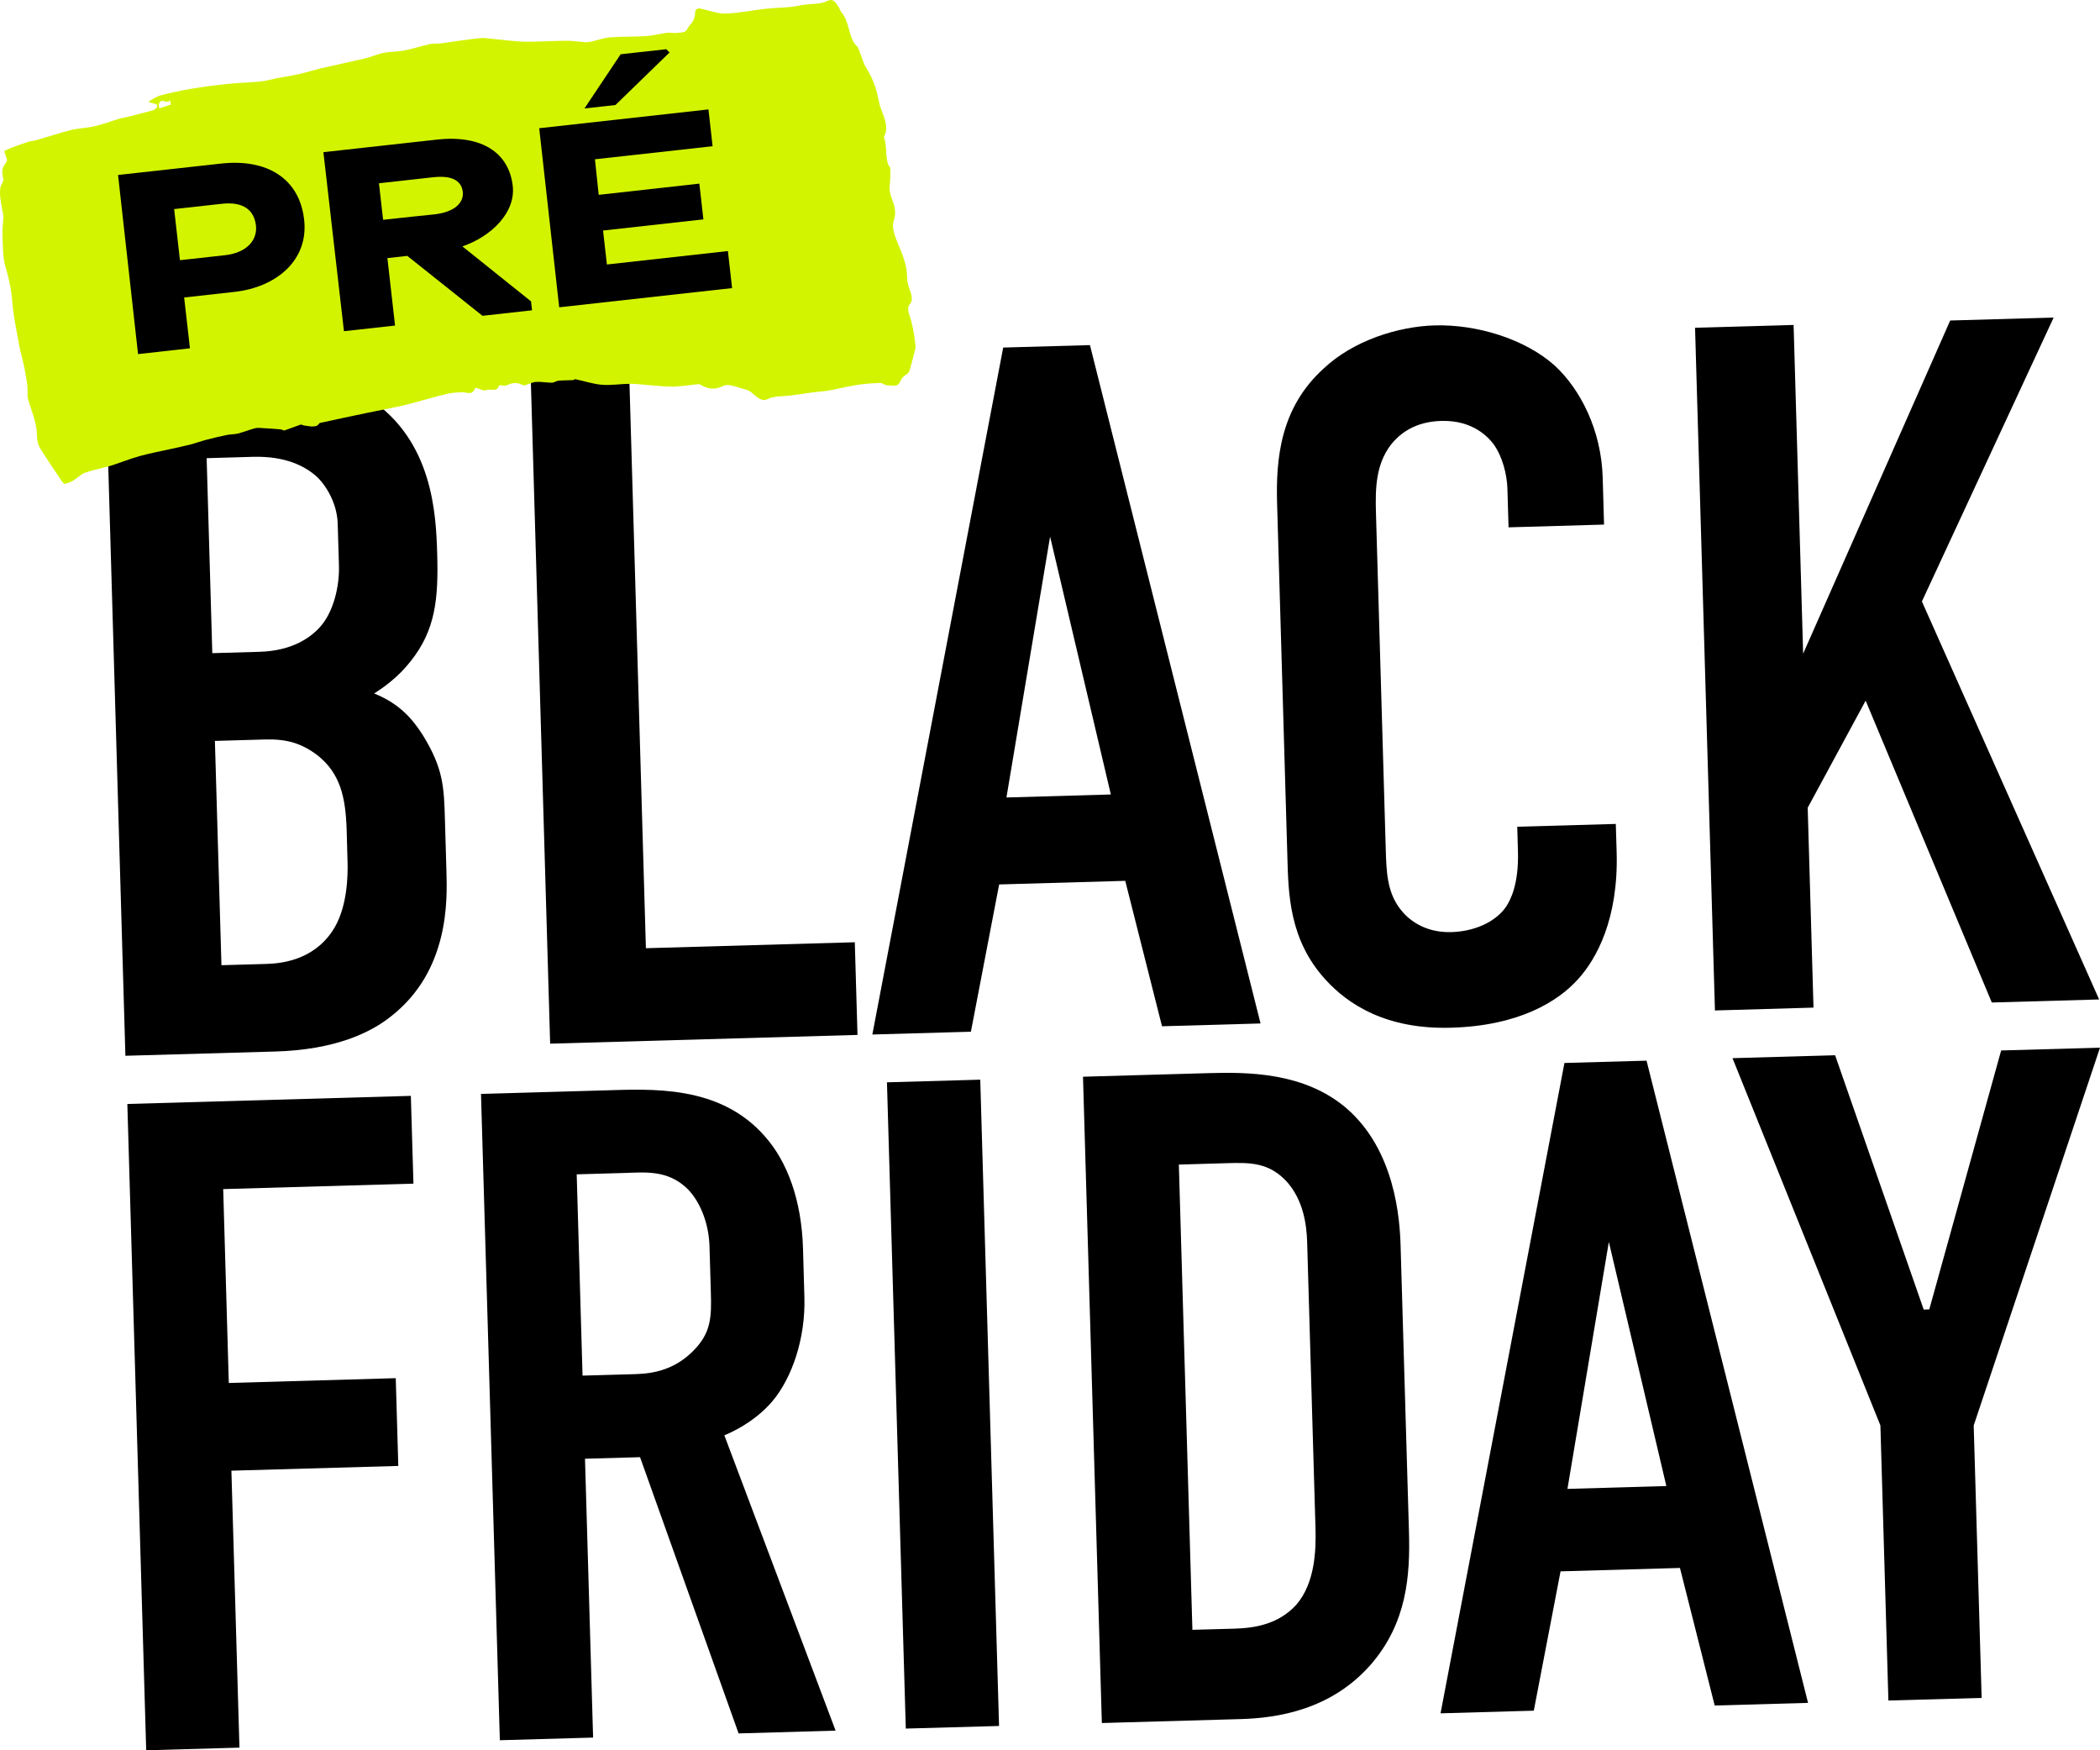
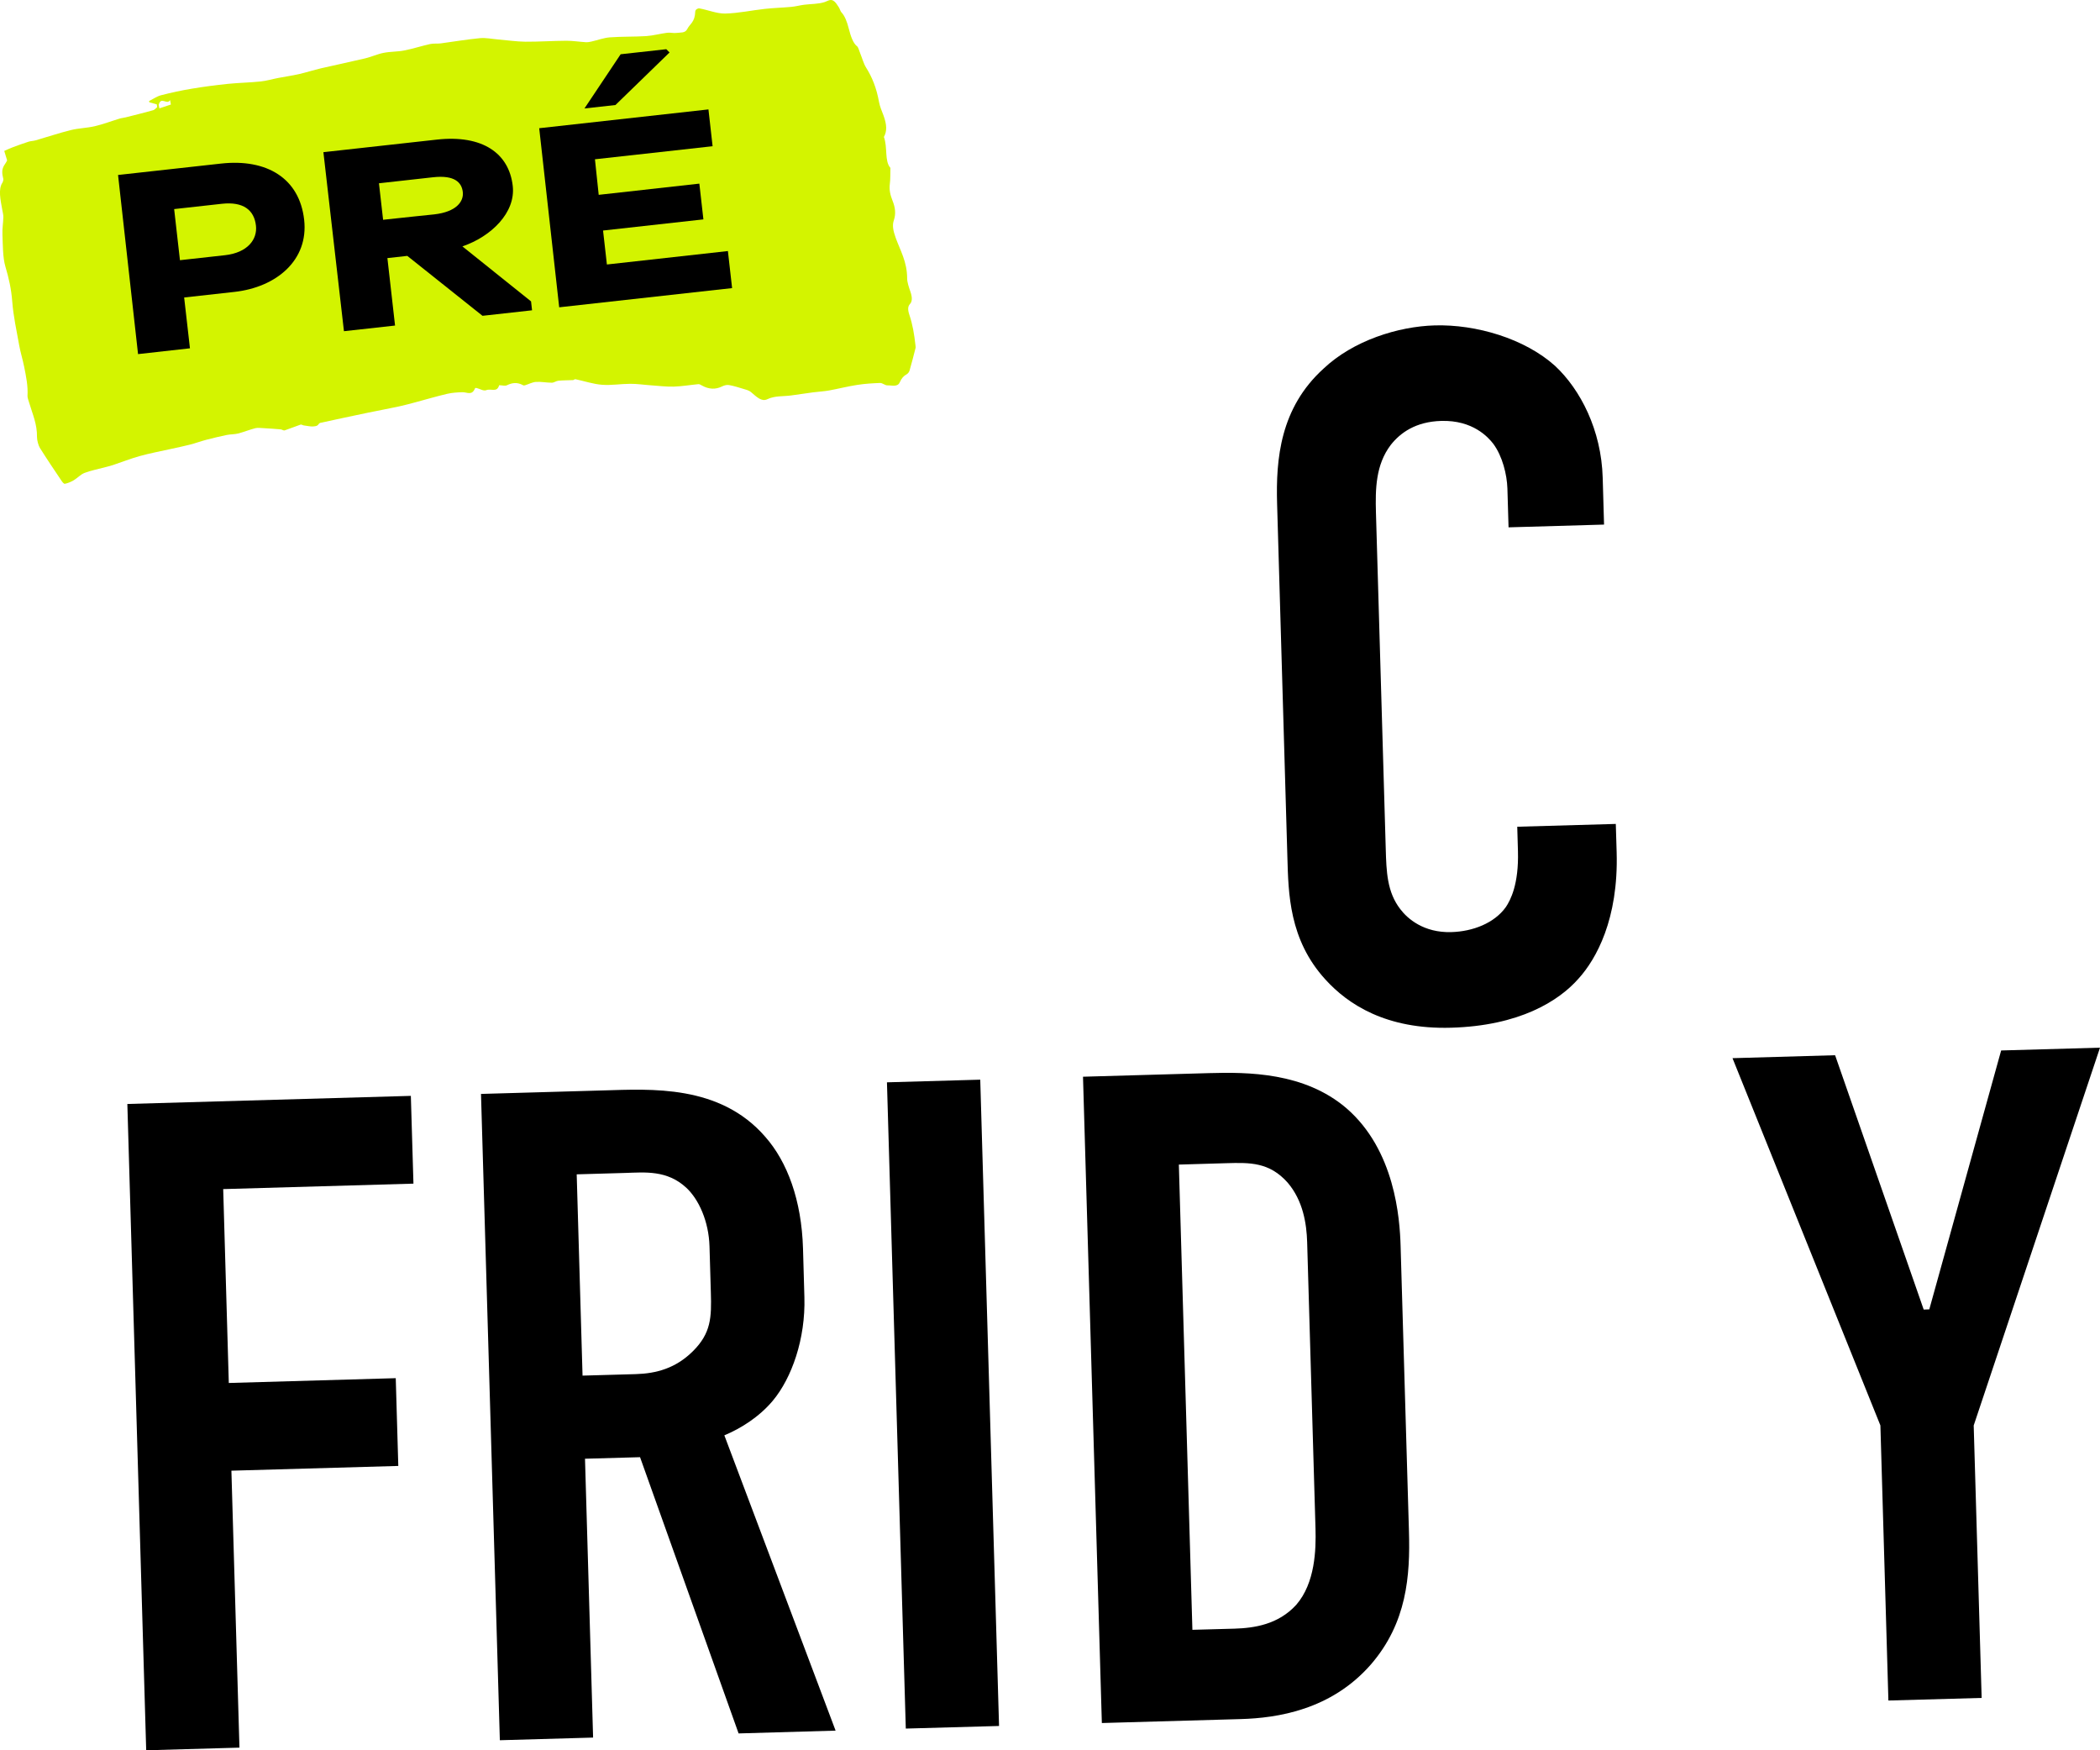
<svg xmlns="http://www.w3.org/2000/svg" width="42" height="35" viewBox="0 0 42 35" fill="none">
-   <path d="M4.77 7.386C5.361 7.369 6.507 7.396 7.391 7.975C8.658 8.817 8.721 10.28 8.744 11.08C8.77 11.976 8.708 12.603 8.214 13.221C7.966 13.54 7.676 13.744 7.483 13.867C8.023 14.085 8.268 14.41 8.455 14.698C8.869 15.369 8.88 15.739 8.899 16.402L8.929 17.435C8.945 18.001 8.986 19.406 7.829 20.317C7.405 20.66 6.686 20.993 5.503 21.027L2.508 21.112L2.111 7.461L4.77 7.385V7.386ZM4.247 13.061L5.192 13.034C5.862 13.015 6.248 12.731 6.439 12.492C6.666 12.211 6.791 11.739 6.779 11.311L6.754 10.472C6.744 10.121 6.576 9.775 6.352 9.547C6.108 9.32 5.708 9.117 5.058 9.135L4.133 9.162L4.246 13.061L4.247 13.061ZM4.428 19.301L5.314 19.276C5.61 19.268 6.24 19.211 6.637 18.634C6.958 18.175 6.958 17.474 6.951 17.238L6.933 16.595C6.913 15.932 6.801 15.466 6.356 15.108C6.035 14.864 5.737 14.775 5.302 14.787L4.298 14.816L4.429 19.301H4.428Z" fill="black" />
-   <path d="M12.575 7.163L12.918 18.961L17.096 18.842L17.15 20.695L11.003 20.87L10.605 7.218L12.575 7.162L12.575 7.163Z" fill="black" />
-   <path d="M23.24 20.521L22.505 17.614L19.983 17.686L19.418 20.631L17.447 20.687L20.064 6.95L21.799 6.901L25.211 20.466L23.24 20.522V20.521ZM21.002 10.73L20.129 15.947L22.217 15.887L21.002 10.73H21.002Z" fill="black" />
  <path d="M30.148 9.766C30.139 9.493 30.051 9.125 29.866 8.875C29.764 8.743 29.457 8.399 28.826 8.417C28.314 8.431 28.006 8.655 27.816 8.896C27.512 9.295 27.506 9.783 27.519 10.251L27.715 16.979C27.728 17.427 27.74 17.837 28.006 18.18C28.15 18.371 28.475 18.655 29.026 18.639C29.46 18.627 29.888 18.458 30.116 18.14C30.21 18 30.378 17.682 30.359 17.02L30.345 16.532L32.316 16.476L32.333 17.042C32.372 18.387 31.92 19.18 31.577 19.562C31.176 20.022 30.383 20.513 29.023 20.551C27.722 20.589 26.958 20.082 26.51 19.589C25.777 18.789 25.769 17.853 25.748 17.151L25.542 10.072C25.516 9.174 25.605 8.157 26.47 7.372C27.065 6.809 27.963 6.528 28.693 6.507C29.52 6.483 30.494 6.769 31.102 7.317C31.609 7.791 32.027 8.598 32.054 9.554L32.081 10.49L30.171 10.545L30.148 9.764V9.766Z" fill="black" />
-   <path d="M35.872 6.499L36.063 13.071L39.004 6.409L41.073 6.35L38.438 12.027L41.983 19.986L39.836 20.047L37.313 14.011L36.154 16.152L36.27 20.149L34.299 20.206L33.901 6.554L35.872 6.498L35.872 6.499Z" fill="black" />
  <path d="M2.547 22.076L8.217 21.914L8.269 23.669L4.464 23.778L4.576 27.655L7.915 27.559L7.966 29.314L4.628 29.409L4.789 34.947L2.924 35L2.547 22.076Z" fill="black" />
  <path d="M12.065 21.805C13.016 21.778 14.395 21.683 15.303 22.73C15.748 23.233 16.031 24.001 16.06 24.962L16.088 25.941C16.112 26.771 15.836 27.555 15.456 28.01C15.186 28.332 14.819 28.564 14.487 28.702L16.712 34.607L14.772 34.663L12.801 29.139L11.7 29.17L11.862 34.746L9.997 34.799L9.62 21.875L12.064 21.805H12.065ZM11.652 27.508L12.715 27.478C13.125 27.466 13.514 27.362 13.859 27.019C14.222 26.658 14.232 26.343 14.217 25.846L14.19 24.921C14.175 24.424 13.977 23.985 13.727 23.752C13.342 23.394 12.897 23.443 12.505 23.455L11.534 23.483L11.651 27.509L11.652 27.508Z" fill="black" />
  <path d="M19.605 21.59L19.981 34.514L18.116 34.566L17.739 21.643L19.605 21.59Z" fill="black" />
  <path d="M24.178 21.459C24.962 21.437 26.083 21.442 26.924 22.157C27.9 22.997 27.996 24.362 28.012 24.915L28.179 30.62C28.205 31.507 28.14 32.451 27.416 33.286C26.621 34.195 25.544 34.355 24.816 34.376L22.037 34.455L21.66 21.531L24.179 21.459H24.178ZM23.849 32.591L24.689 32.568C25.08 32.556 25.564 32.488 25.926 32.09C26.304 31.653 26.322 30.988 26.31 30.564L26.143 24.839C26.132 24.471 26.062 24.011 25.754 23.65C25.387 23.236 24.994 23.247 24.528 23.26L23.577 23.288L23.848 32.591H23.849Z" fill="black" />
-   <path d="M34.294 34.105L33.599 31.354L31.211 31.422L30.676 34.208L28.811 34.261L31.289 21.256L32.931 21.21L36.161 34.052L34.294 34.105V34.105ZM32.177 24.834L31.349 29.773L33.327 29.716L32.177 24.834Z" fill="black" />
  <path d="M39.474 28.506L39.633 33.953L37.768 34.005L37.608 28.504L34.65 21.16L36.702 21.101L38.474 26.187L38.586 26.183L40.023 21.006L42 20.95L39.474 28.505V28.506Z" fill="black" />
  <path d="M0.142 3.205C0.125 3.151 0.109 3.099 0.085 3.018C0.145 2.992 0.199 2.965 0.255 2.945C0.359 2.906 0.463 2.868 0.569 2.834C0.616 2.819 0.666 2.82 0.714 2.806C0.947 2.739 1.179 2.66 1.414 2.602C1.574 2.562 1.739 2.561 1.899 2.523C2.066 2.484 2.229 2.421 2.394 2.371C2.434 2.359 2.476 2.357 2.516 2.346C2.698 2.3 2.881 2.255 3.063 2.204C3.092 2.196 3.116 2.165 3.143 2.144C3.141 2.125 3.138 2.106 3.136 2.087C3.087 2.073 3.038 2.059 2.988 2.046C2.986 2.037 2.984 2.029 2.981 2.021C3.061 1.981 3.137 1.927 3.219 1.905C3.425 1.852 3.632 1.807 3.84 1.773C4.078 1.733 4.318 1.702 4.558 1.677C4.775 1.655 4.995 1.652 5.213 1.629C5.331 1.617 5.447 1.581 5.565 1.559C5.703 1.532 5.842 1.513 5.979 1.482C6.127 1.448 6.272 1.401 6.42 1.366C6.714 1.298 7.01 1.237 7.304 1.167C7.428 1.138 7.547 1.081 7.672 1.057C7.807 1.03 7.947 1.036 8.081 1.01C8.256 0.976 8.427 0.92 8.601 0.881C8.669 0.866 8.741 0.876 8.811 0.868C9.074 0.833 9.335 0.788 9.599 0.763C9.717 0.752 9.84 0.779 9.961 0.789C10.143 0.804 10.326 0.832 10.506 0.834C10.782 0.836 11.055 0.816 11.33 0.815C11.458 0.815 11.589 0.836 11.718 0.844C11.757 0.846 11.795 0.839 11.832 0.83C11.954 0.803 12.072 0.757 12.195 0.747C12.436 0.729 12.681 0.737 12.923 0.722C13.066 0.712 13.204 0.673 13.346 0.655C13.408 0.647 13.474 0.668 13.536 0.658C13.609 0.647 13.703 0.666 13.745 0.581C13.799 0.473 13.898 0.446 13.905 0.231C13.906 0.191 13.956 0.163 13.988 0.168C14.159 0.198 14.336 0.274 14.502 0.271C14.77 0.265 15.029 0.207 15.293 0.178C15.471 0.158 15.652 0.154 15.83 0.137C15.915 0.129 15.997 0.106 16.082 0.095C16.22 0.077 16.364 0.084 16.497 0.04C16.561 0.018 16.619 -0.034 16.692 0.033C16.722 0.059 16.75 0.106 16.779 0.15C16.796 0.176 16.808 0.223 16.825 0.242C16.896 0.317 16.939 0.429 16.976 0.574C17.013 0.718 17.059 0.863 17.144 0.928C17.165 0.944 17.184 1.015 17.203 1.063C17.242 1.159 17.274 1.276 17.319 1.347C17.44 1.538 17.53 1.756 17.581 2.042C17.598 2.133 17.637 2.221 17.669 2.306C17.738 2.494 17.742 2.624 17.678 2.739C17.755 2.944 17.687 3.223 17.808 3.357C17.805 3.481 17.809 3.586 17.797 3.674C17.781 3.798 17.806 3.901 17.85 4.011C17.908 4.156 17.92 4.279 17.876 4.408C17.844 4.502 17.86 4.607 17.914 4.756C18.004 5.007 18.143 5.233 18.143 5.568C18.143 5.644 18.179 5.748 18.207 5.829C18.249 5.95 18.245 6.03 18.199 6.08C18.155 6.127 18.153 6.194 18.188 6.298C18.253 6.488 18.285 6.689 18.308 6.894C18.31 6.916 18.315 6.944 18.311 6.959C18.272 7.111 18.234 7.264 18.191 7.41C18.179 7.449 18.154 7.472 18.131 7.486C18.077 7.517 18.035 7.554 17.994 7.647C17.951 7.745 17.834 7.703 17.747 7.706C17.701 7.707 17.648 7.657 17.603 7.658C17.449 7.664 17.295 7.673 17.143 7.697C16.955 7.726 16.769 7.774 16.582 7.808C16.475 7.827 16.367 7.832 16.259 7.846C16.115 7.866 15.972 7.888 15.828 7.907C15.667 7.93 15.497 7.91 15.347 7.983C15.232 8.039 15.134 7.937 15.025 7.845C14.972 7.8 14.916 7.792 14.863 7.775C14.768 7.746 14.674 7.716 14.581 7.7C14.534 7.692 14.487 7.706 14.444 7.726C14.315 7.791 14.179 7.789 14.033 7.706C14.012 7.694 13.989 7.68 13.968 7.682C13.804 7.697 13.642 7.726 13.476 7.731C13.326 7.735 13.172 7.716 13.02 7.705C12.882 7.696 12.743 7.674 12.607 7.675C12.417 7.675 12.23 7.709 12.039 7.694C11.865 7.681 11.685 7.62 11.509 7.583C11.492 7.58 11.477 7.6 11.46 7.601C11.363 7.605 11.266 7.604 11.169 7.613C11.123 7.617 11.082 7.653 11.036 7.653C10.931 7.653 10.823 7.63 10.719 7.637C10.646 7.642 10.576 7.681 10.505 7.703C10.491 7.708 10.474 7.711 10.459 7.702C10.345 7.639 10.242 7.653 10.141 7.703C10.1 7.723 10.05 7.704 9.983 7.703C9.942 7.857 9.818 7.764 9.725 7.802C9.669 7.824 9.599 7.775 9.535 7.76C9.522 7.757 9.505 7.753 9.499 7.768C9.439 7.916 9.338 7.841 9.251 7.843C9.148 7.846 9.045 7.852 8.945 7.875C8.732 7.925 8.522 7.987 8.31 8.044C8.202 8.072 8.094 8.103 7.985 8.126C7.778 8.171 7.569 8.209 7.361 8.252C7.041 8.319 6.72 8.387 6.401 8.457C6.38 8.462 6.365 8.5 6.344 8.51C6.318 8.523 6.288 8.526 6.259 8.528C6.234 8.53 6.208 8.526 6.182 8.523C6.146 8.519 6.11 8.514 6.074 8.507C6.053 8.503 6.029 8.485 6.011 8.491C5.905 8.527 5.8 8.571 5.694 8.606C5.67 8.614 5.64 8.588 5.614 8.586C5.496 8.576 5.377 8.567 5.259 8.561C5.207 8.558 5.154 8.551 5.104 8.563C4.989 8.593 4.876 8.639 4.761 8.669C4.687 8.687 4.609 8.683 4.535 8.698C4.398 8.726 4.262 8.759 4.127 8.794C4.016 8.823 3.907 8.864 3.796 8.892C3.67 8.925 3.543 8.949 3.416 8.978C3.209 9.024 3 9.063 2.794 9.12C2.614 9.17 2.437 9.24 2.258 9.3C2.199 9.319 2.14 9.333 2.08 9.349C1.95 9.384 1.818 9.408 1.69 9.457C1.614 9.486 1.548 9.56 1.474 9.604C1.418 9.637 1.358 9.662 1.298 9.674C1.277 9.678 1.245 9.638 1.223 9.603C1.08 9.39 0.936 9.178 0.796 8.954C0.769 8.909 0.739 8.801 0.74 8.742C0.745 8.481 0.65 8.279 0.585 8.058C0.571 8.011 0.548 7.952 0.55 7.915C0.562 7.721 0.522 7.526 0.483 7.333C0.455 7.191 0.411 7.053 0.385 6.911C0.332 6.618 0.267 6.319 0.245 6.031C0.225 5.775 0.178 5.568 0.108 5.331C0.054 5.147 0.058 4.906 0.049 4.695C0.043 4.572 0.064 4.461 0.067 4.34C0.068 4.296 0.054 4.242 0.045 4.193C0.009 3.992 -0.038 3.784 0.048 3.653C0.058 3.637 0.071 3.596 0.066 3.578C0.003 3.342 0.099 3.311 0.142 3.208L0.142 3.205ZM3.173 2.096C3.178 2.119 3.182 2.143 3.188 2.167C3.265 2.141 3.341 2.116 3.418 2.09C3.412 2.061 3.406 2.03 3.401 2.001C3.34 2.11 3.222 1.917 3.174 2.096H3.173Z" fill="#D3F400" />
  <path d="M4.689 5.837L3.683 5.949L3.799 6.965L2.761 7.081L2.361 3.499L4.42 3.271C5.338 3.169 5.99 3.567 6.083 4.394C6.175 5.201 5.531 5.743 4.69 5.837H4.689ZM4.438 4.075L3.483 4.181L3.599 5.203L4.502 5.103C4.946 5.053 5.151 4.792 5.119 4.512C5.084 4.2 4.866 4.028 4.438 4.075Z" fill="black" />
  <path d="M8.146 5.117L7.748 5.161L7.901 6.51L6.879 6.623L6.468 3.043L8.734 2.792C9.652 2.69 10.181 3.066 10.255 3.719C10.315 4.251 9.826 4.729 9.248 4.927L10.621 6.027L10.641 6.205L9.65 6.315L8.146 5.117ZM8.657 3.545L7.579 3.665L7.662 4.395C8.002 4.357 8.684 4.287 8.684 4.287C9.128 4.237 9.277 4.029 9.256 3.84C9.235 3.656 9.102 3.495 8.658 3.545H8.657Z" fill="black" />
  <path d="M10.783 2.564L14.169 2.188L14.252 2.924L11.899 3.185C11.925 3.42 11.947 3.655 11.974 3.896L13.987 3.672L14.068 4.387L12.061 4.61L12.138 5.289L14.558 5.02L14.642 5.761L11.184 6.145L10.784 2.563L10.783 2.564ZM11.689 2.169L12.413 1.085L13.326 0.984L13.391 1.049L12.309 2.1L11.69 2.169H11.689Z" fill="black" />
</svg>